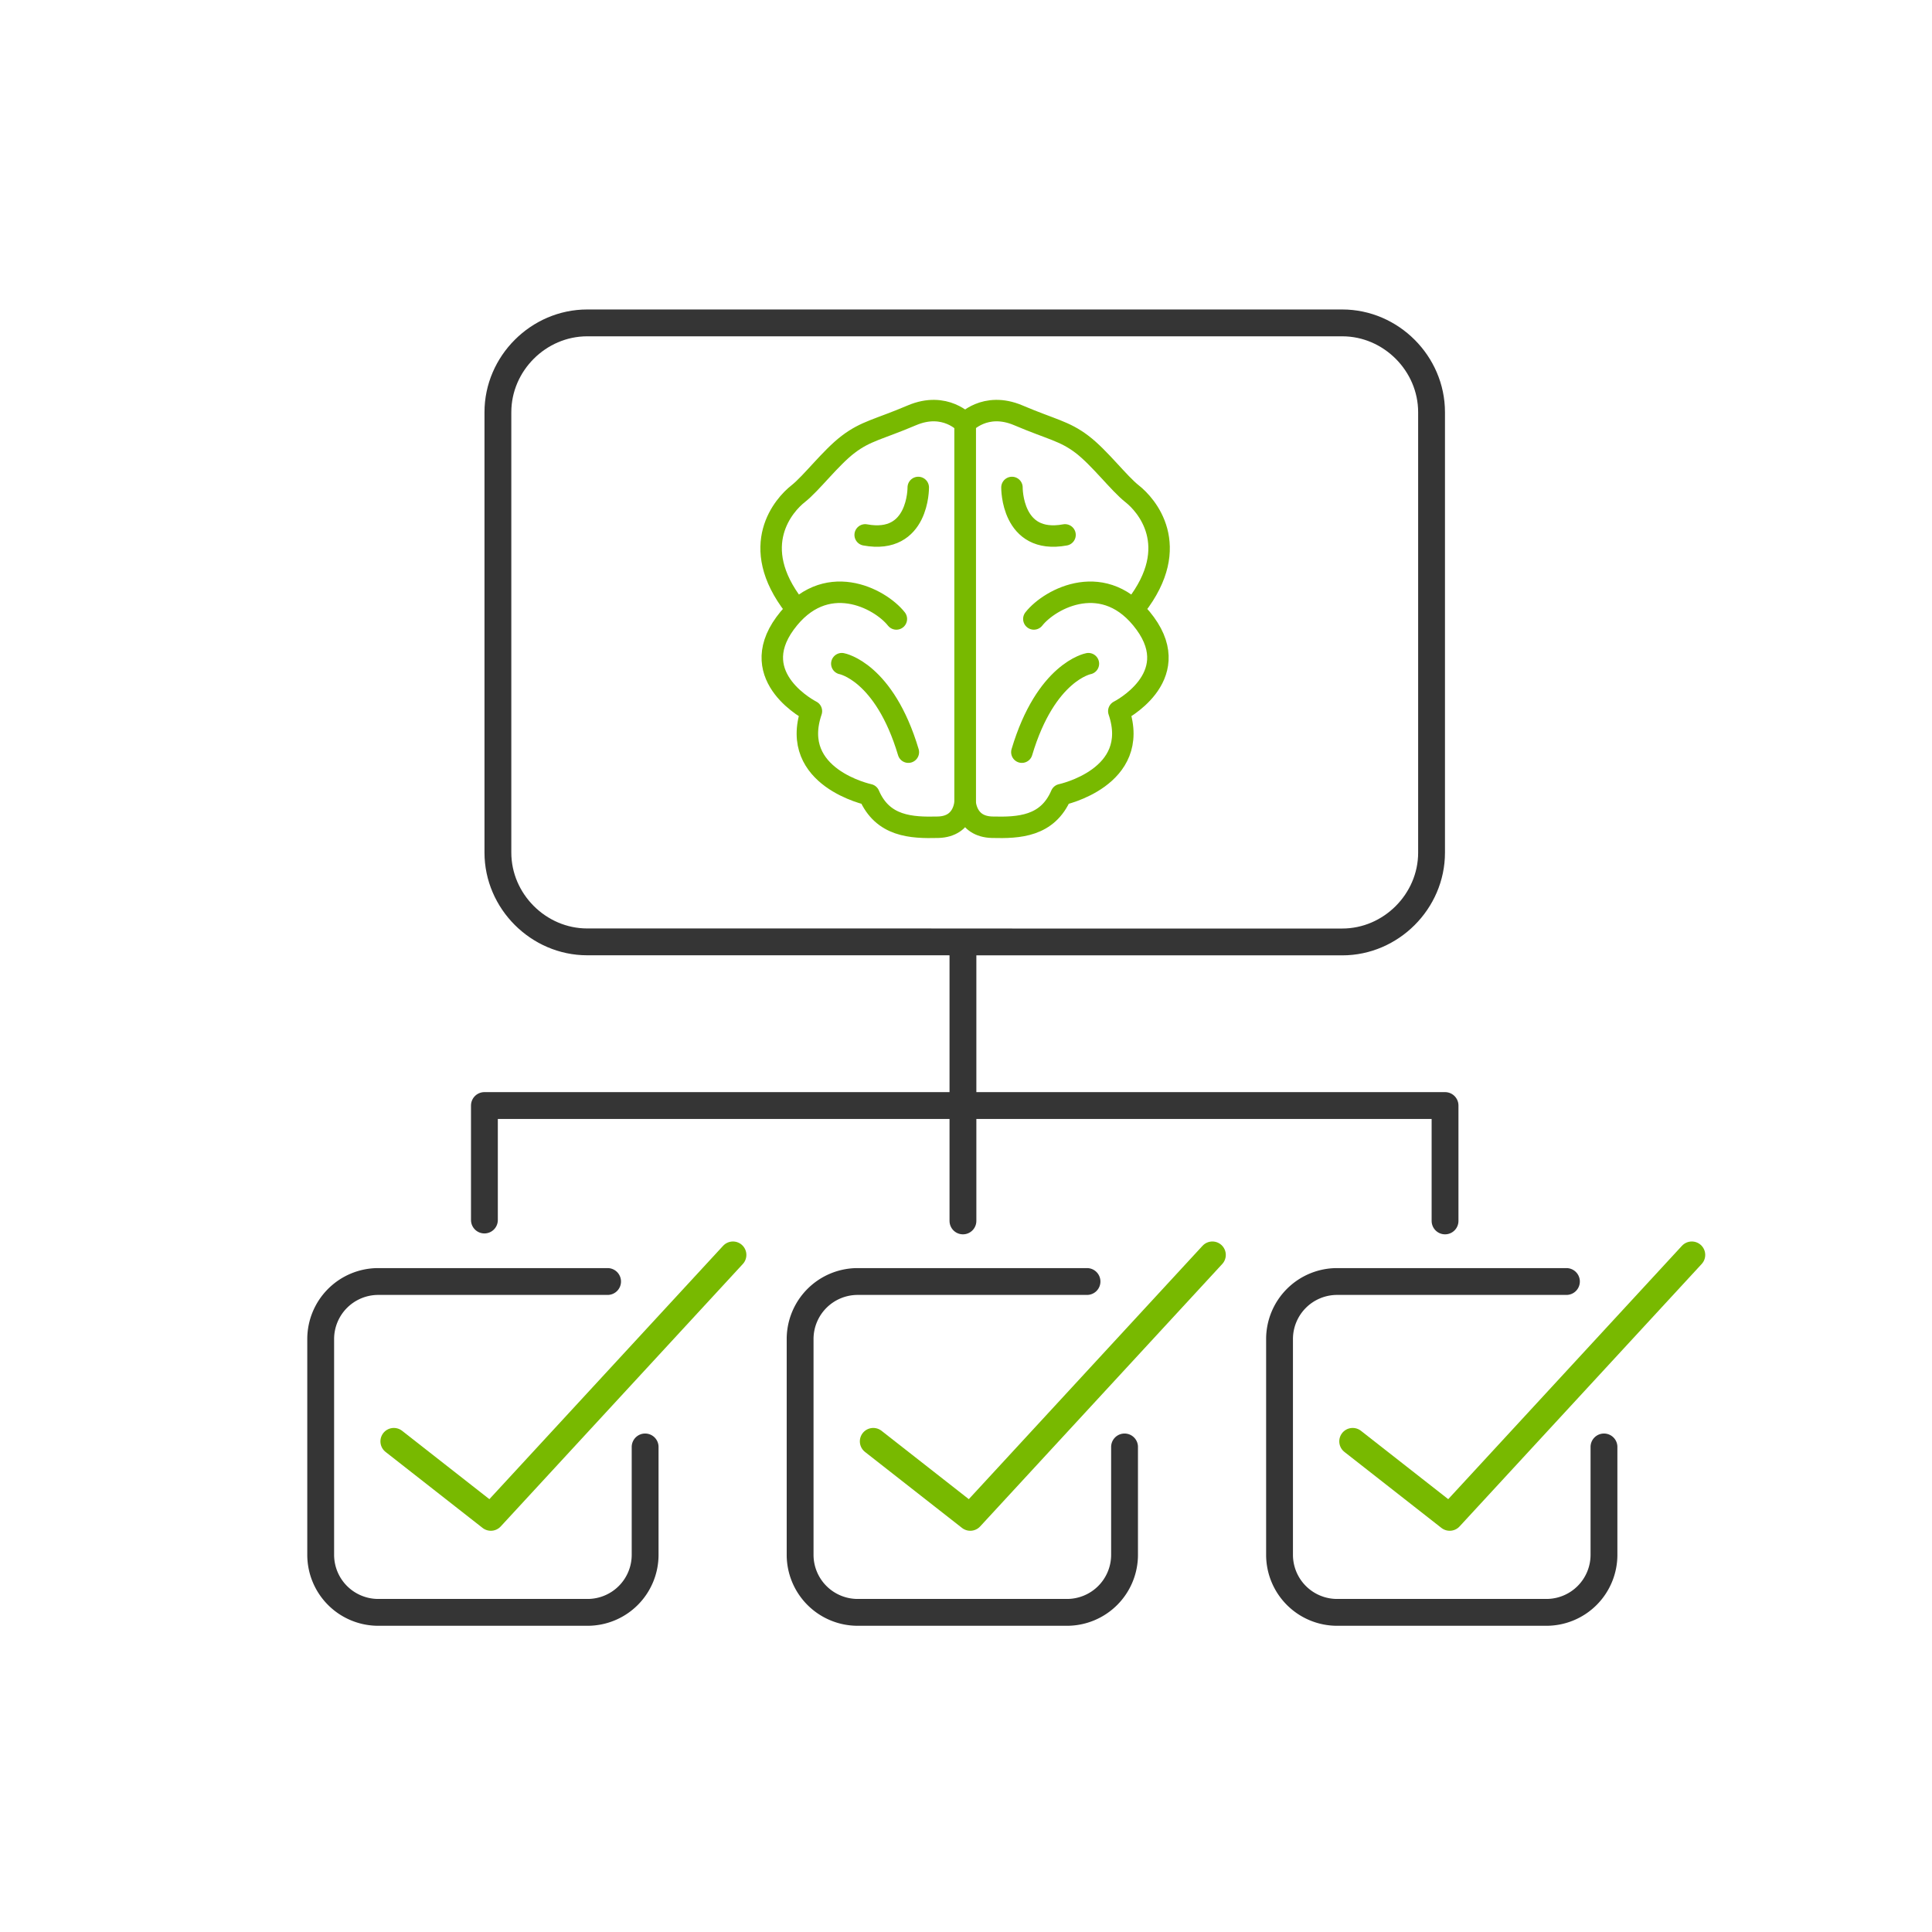
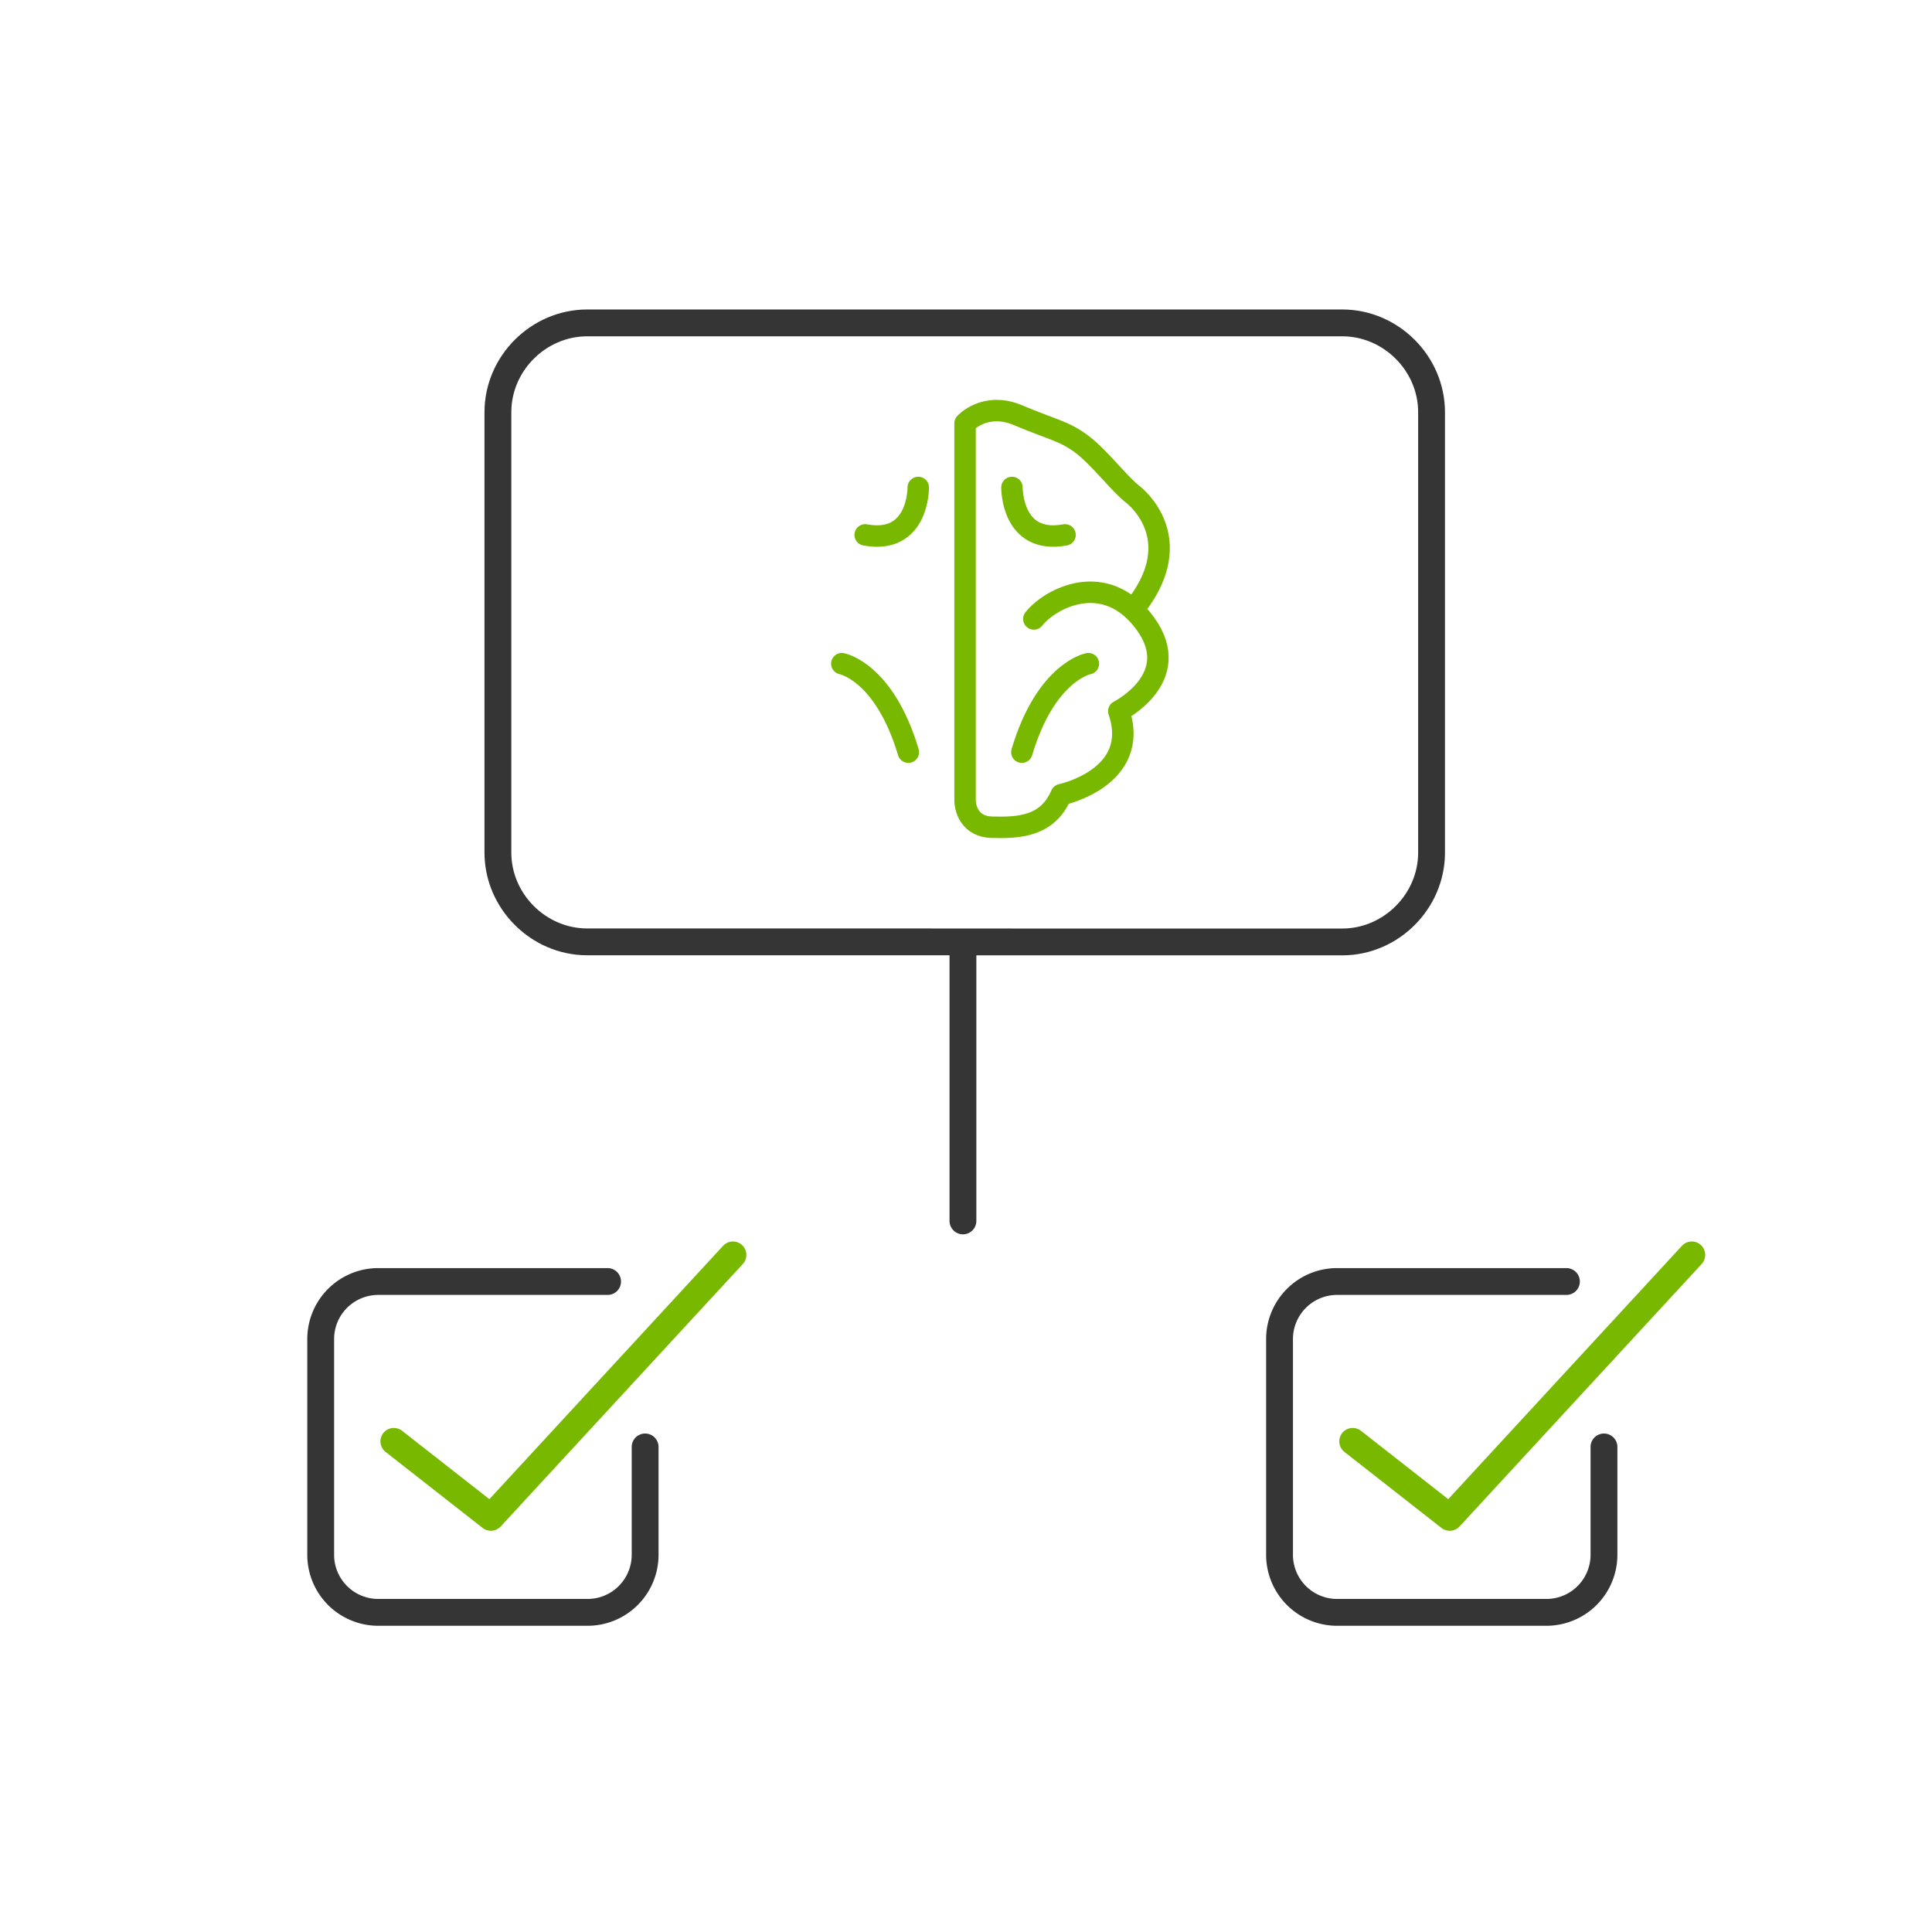
<svg xmlns="http://www.w3.org/2000/svg" viewBox="0 0 1080 1080">
  <defs>
    <style>.cls-1,.cls-2,.cls-3,.cls-4,.cls-5{fill:none;}.cls-2,.cls-5{stroke:#353535;}.cls-2,.cls-3,.cls-4,.cls-5{stroke-linecap:round;stroke-linejoin:round;}.cls-2{stroke-width:15px;}.cls-3,.cls-4{stroke:#78b900;}.cls-3{stroke-width:12px;}.cls-4,.cls-5{stroke-width:15px;}</style>
  </defs>
  <title>ICON19_KennisProjecten</title>
  <g id="Layer_2" data-name="Layer 2">
    <g id="Layer_1-2" data-name="Layer 1">
-       <rect class="cls-1" width="1080" height="1080" />
-     </g>
+       </g>
    <g id="GUIDE">
      <path class="cls-2" d="M571.08,526.55H750.35c27.21,0,49.9-22.69,49.9-49.9V230.4c0-27.21-22.69-49.9-49.9-49.9H328.24c-27.22,0-49.91,22.69-49.91,49.9V476.6c0,27.22,22.69,49.91,49.91,49.91H507.52Z" />
      <line class="cls-2" x1="538.29" y1="527.5" x2="538.29" y2="682.5" />
-       <polyline class="cls-2" points="807.79 682.5 807.79 618.5 807.79 618 271.29 618 270.79 618 270.79 682" />
      <path class="cls-3" d="M634.93,339c26.51-34.08,5.54-57-2-62.92s-18.2-20.18-28.09-27.7-17-8.31-35.61-16.22-29.75,4.49-29.75,4.49V447.79s.07,14.25,15.11,14.64,31-.39,38.63-18.2c0,0,44.86-9.5,32.2-46.69,0,0,37-18.6,14.74-49.07s-53.13-14-62.23-2.47" />
      <path class="cls-3" d="M565.69,272.5s-.4,32.05,29.67,26.51" />
      <path class="cls-3" d="M608.42,371s-23.74,4.35-37.19,49.46" />
-       <path class="cls-3" d="M444.07,339c-26.51-34.08-5.54-57,2-62.92s18.2-20.18,28.09-27.7,17-8.31,35.61-16.22,29.75,4.49,29.75,4.49V447.79s-.07,14.25-15.11,14.64-31-.39-38.63-18.2c0,0-44.86-9.5-32.2-46.69,0,0-37-18.6-14.74-49.07s53.13-14,62.23-2.47" />
      <path class="cls-3" d="M513.31,272.5s.4,32.05-29.67,26.51" />
      <path class="cls-3" d="M470.58,371s23.74,4.35,37.19,49.46" />
      <polyline class="cls-4" points="220.16 805.73 274.39 848.21 409.73 701.5" />
      <path class="cls-5" d="M339.64,716.37H211.45a32.18,32.18,0,0,0-32.18,32.18V869.14a32.18,32.18,0,0,0,32.18,32.18h117a32.18,32.18,0,0,0,32.18-32.18V808.85" />
-       <polyline class="cls-4" points="488.16 805.73 542.39 848.21 677.73 701.5" />
-       <path class="cls-5" d="M607.64,716.37H479.45a32.18,32.18,0,0,0-32.18,32.18V869.14a32.18,32.18,0,0,0,32.18,32.18h117a32.18,32.18,0,0,0,32.18-32.18V808.85" />
      <polyline class="cls-4" points="756.16 805.73 810.39 848.21 945.73 701.5" />
      <path class="cls-5" d="M875.64,716.37H747.45a32.18,32.18,0,0,0-32.18,32.18V869.14a32.18,32.18,0,0,0,32.18,32.18h117a32.18,32.18,0,0,0,32.18-32.18V808.85" />
    </g>
  </g>
</svg>